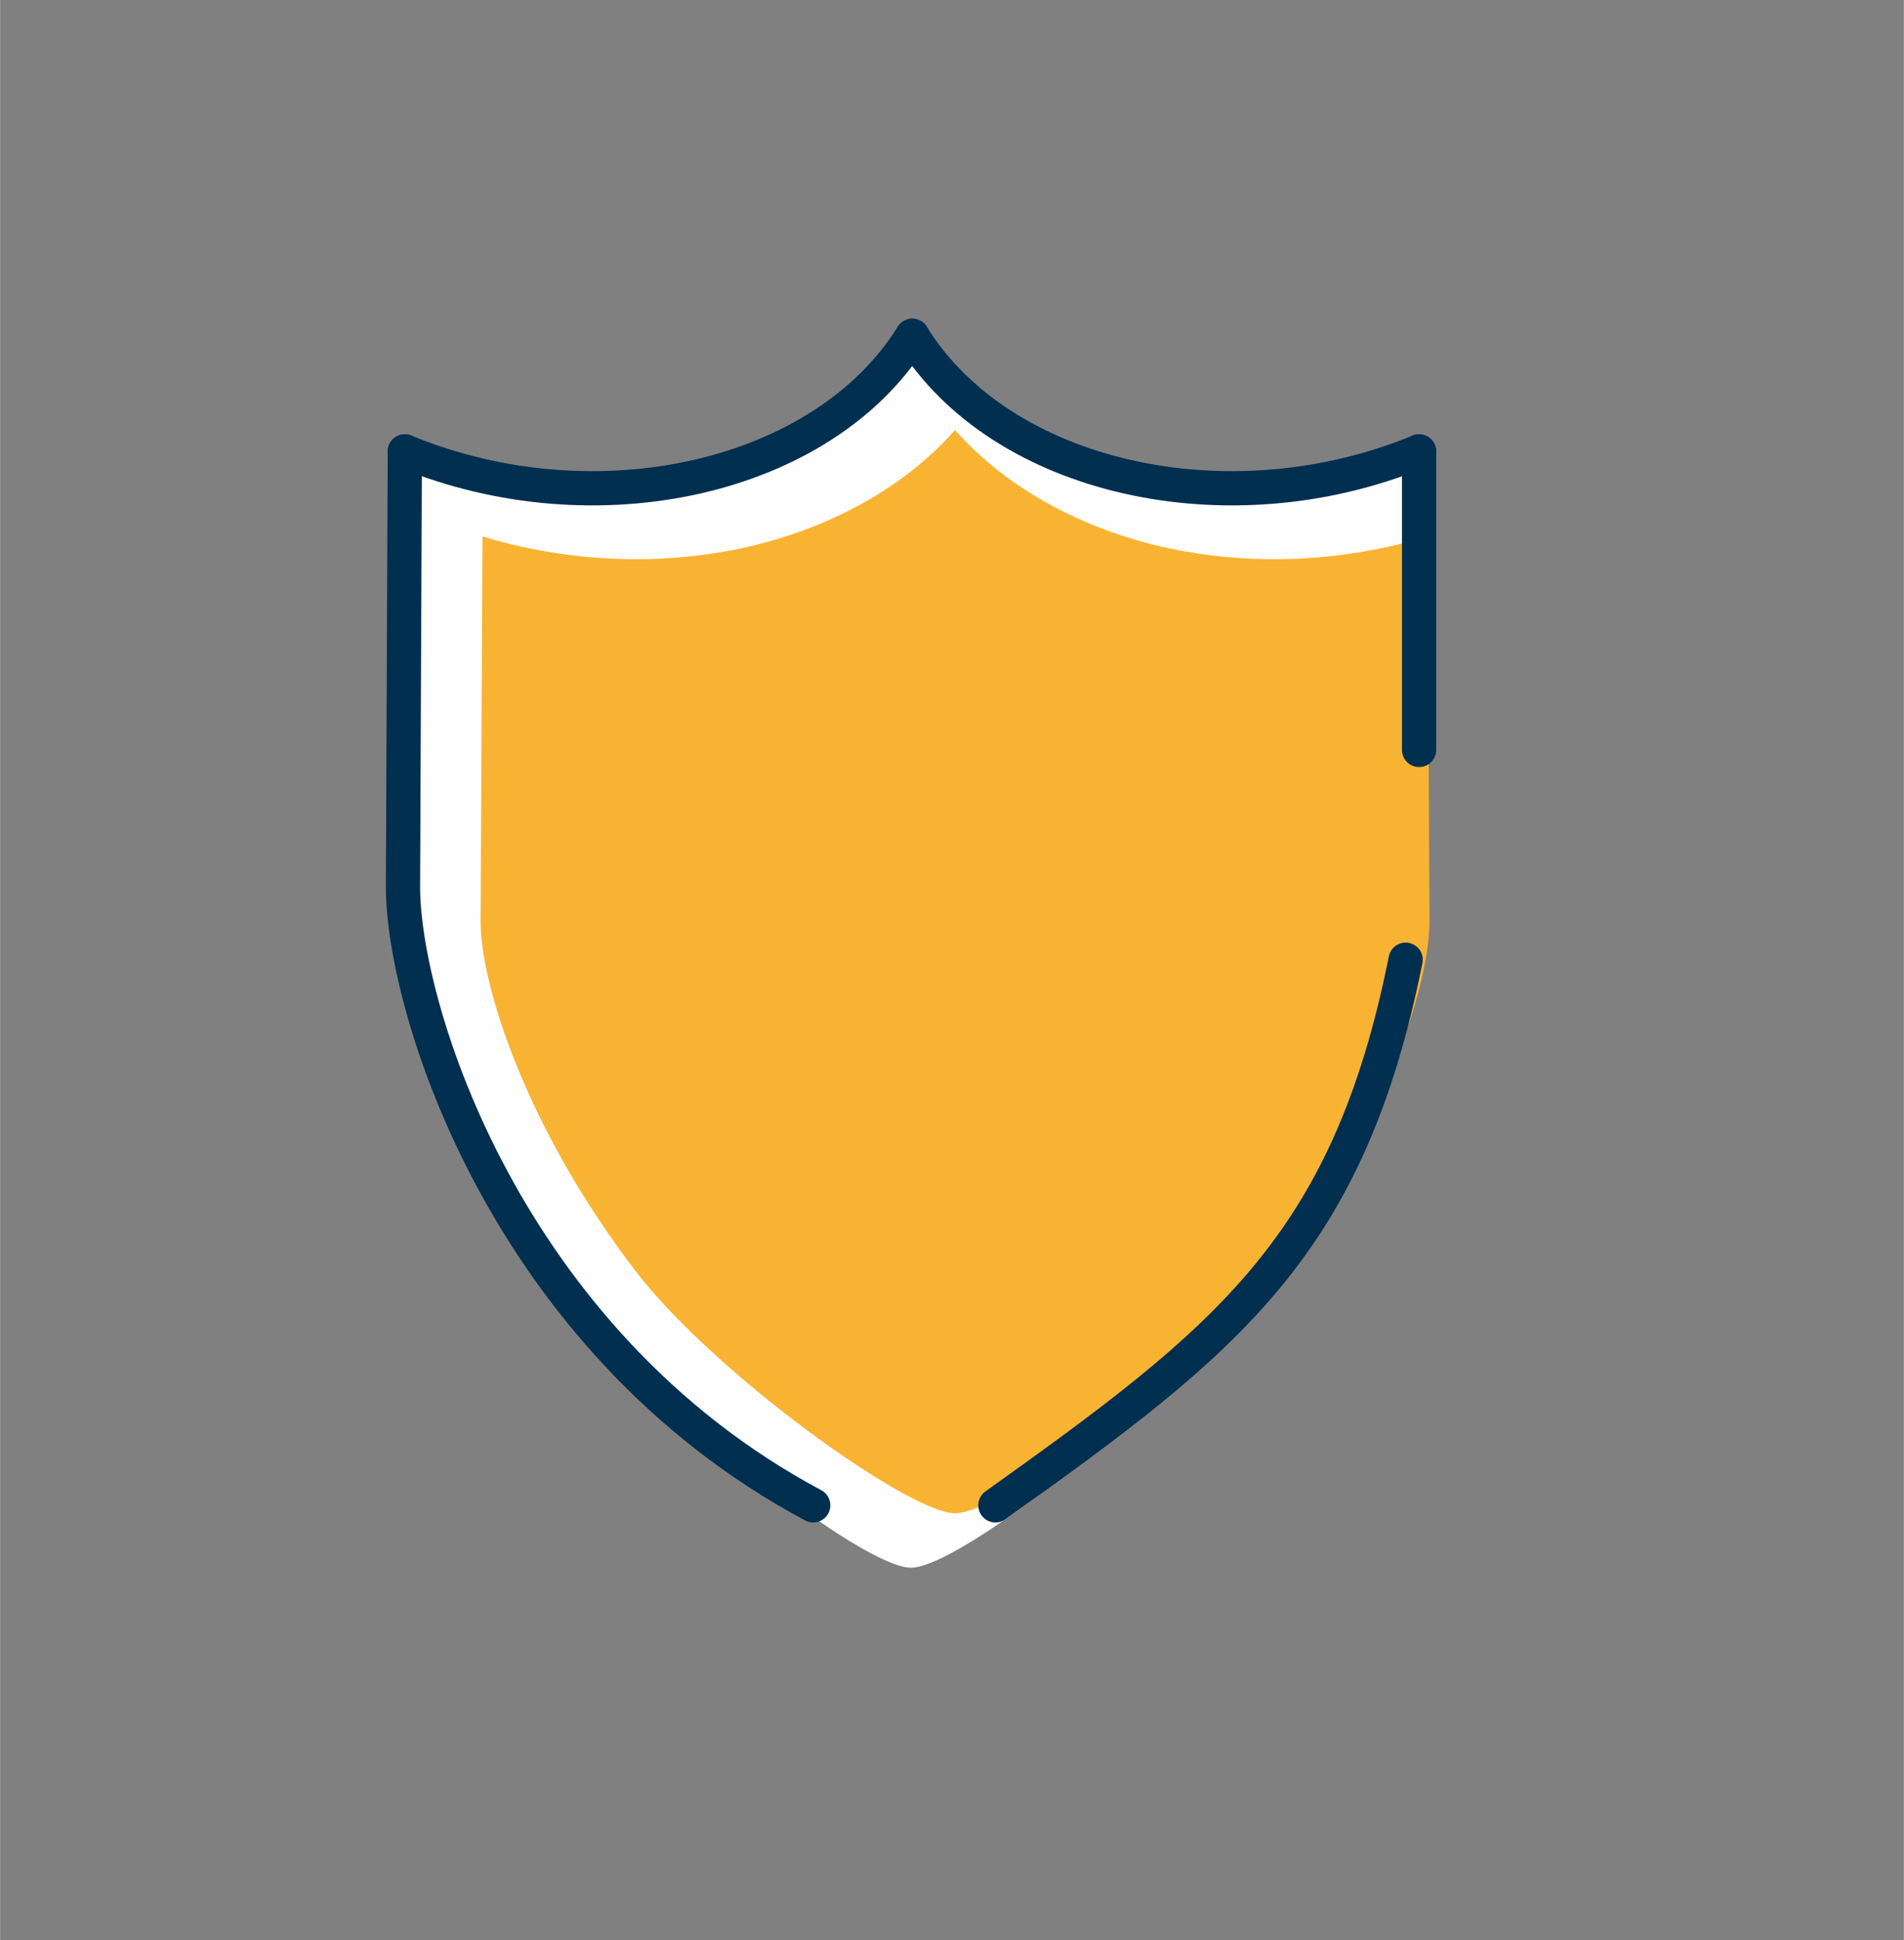
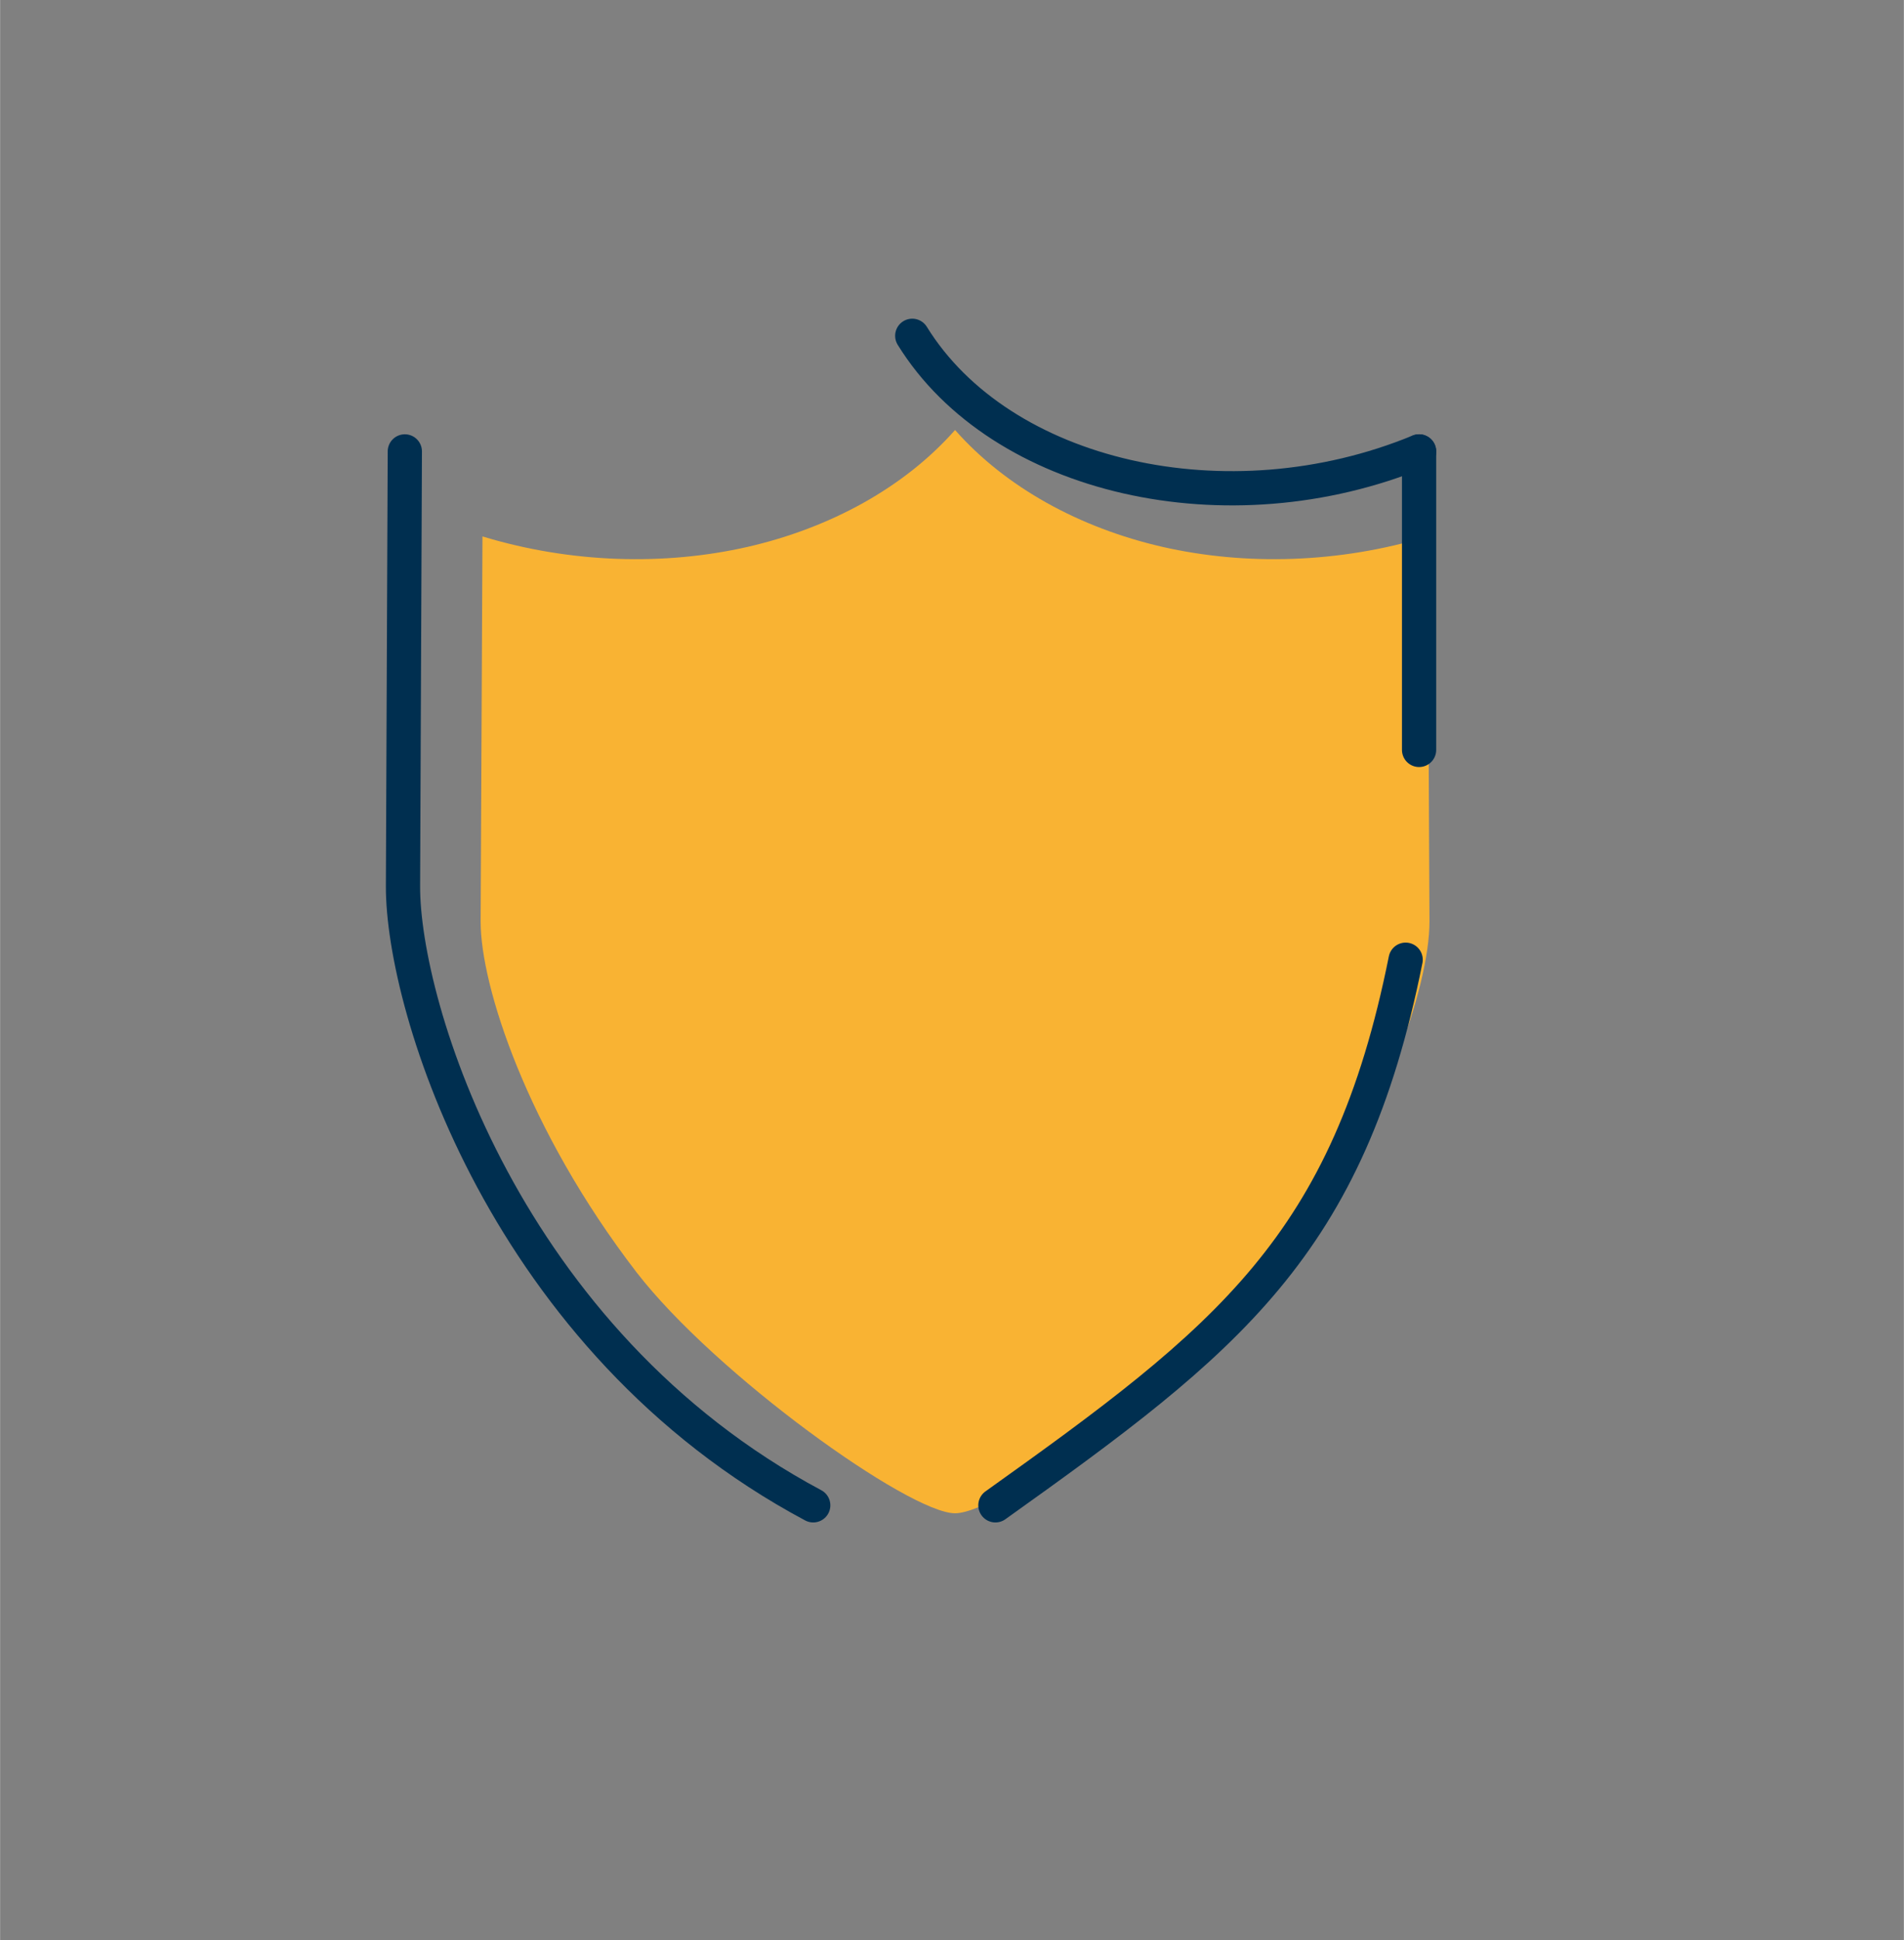
<svg xmlns="http://www.w3.org/2000/svg" xml:space="preserve" width="162px" height="165px" version="1.1" style="shape-rendering:geometricPrecision; text-rendering:geometricPrecision; image-rendering:optimizeQuality; fill-rule:evenodd; clip-rule:evenodd" viewBox="0 0 31.14 31.72">
  <rect x="0" y="0" width="31.14" height="31.72" fill="#808080" stroke="none" />
  <defs>
    <style type="text/css">
   
    .str0 {stroke:#002F50;stroke-width:0.56;stroke-linecap:round;stroke-miterlimit:22.926}
    .fil2 {fill:none}
    .fil0 {fill:#FEFEFE}
    .fil1 {fill:#F9B333}
   
  </style>
  </defs>
  <g id="Ebene_x0020_1">
-     <path class="fil0" d="M22.97 7.65c-1.52,0.49 -3.11,0.53 -4.53,0.18 -1.42,-0.34 -2.67,-1.08 -3.54,-2.15 -0.87,1.07 -2.13,1.81 -3.54,2.15 -1.43,0.35 -3.02,0.31 -4.54,-0.18l-0.02 7.09c-0.01,1.17 0.77,3.82 2.66,6.45 1.34,1.88 4.65,4.44 5.44,4.44 0.78,0 4.09,-2.56 5.44,-4.44 1.88,-2.63 2.66,-5.28 2.66,-6.45l-0.03 -7.09z" />
    <path class="fil1" d="M23.35 8.77c-1.45,0.44 -2.98,0.48 -4.34,0.17 -1.35,-0.31 -2.56,-0.97 -3.39,-1.91 -0.83,0.94 -2.04,1.6 -3.39,1.91 -1.36,0.31 -2.89,0.27 -4.34,-0.17l-0.03 6.3c0,1.04 0.75,3.39 2.55,5.73 1.29,1.67 4.46,3.94 5.21,3.94 0.75,0 3.92,-2.27 5.21,-3.94 1.8,-2.34 2.55,-4.69 2.55,-5.73l-0.03 -6.3z" />
-     <path class="fil2 str0" d="M6.62 7.38c3.14,1.29 6.85,0.44 8.3,-1.89" />
    <path class="fil2 str0" d="M13.3 24.61c-5.04,-2.69 -6.72,-8.15 -6.71,-10.13l0.03 -7.1" />
    <rect class="fil2" width="31.14" height="31.72" />
    <path class="fil2 str0" d="M23.21 7.38c-3.13,1.29 -6.85,0.44 -8.29,-1.89" />
    <path class="fil2 str0" d="M22.99 15.69c-0.94,4.69 -2.91,6.21 -6.71,8.92" />
    <line class="fil2 str0" x1="23.21" y1="7.38" x2="23.21" y2="12.26" />
  </g>
</svg>